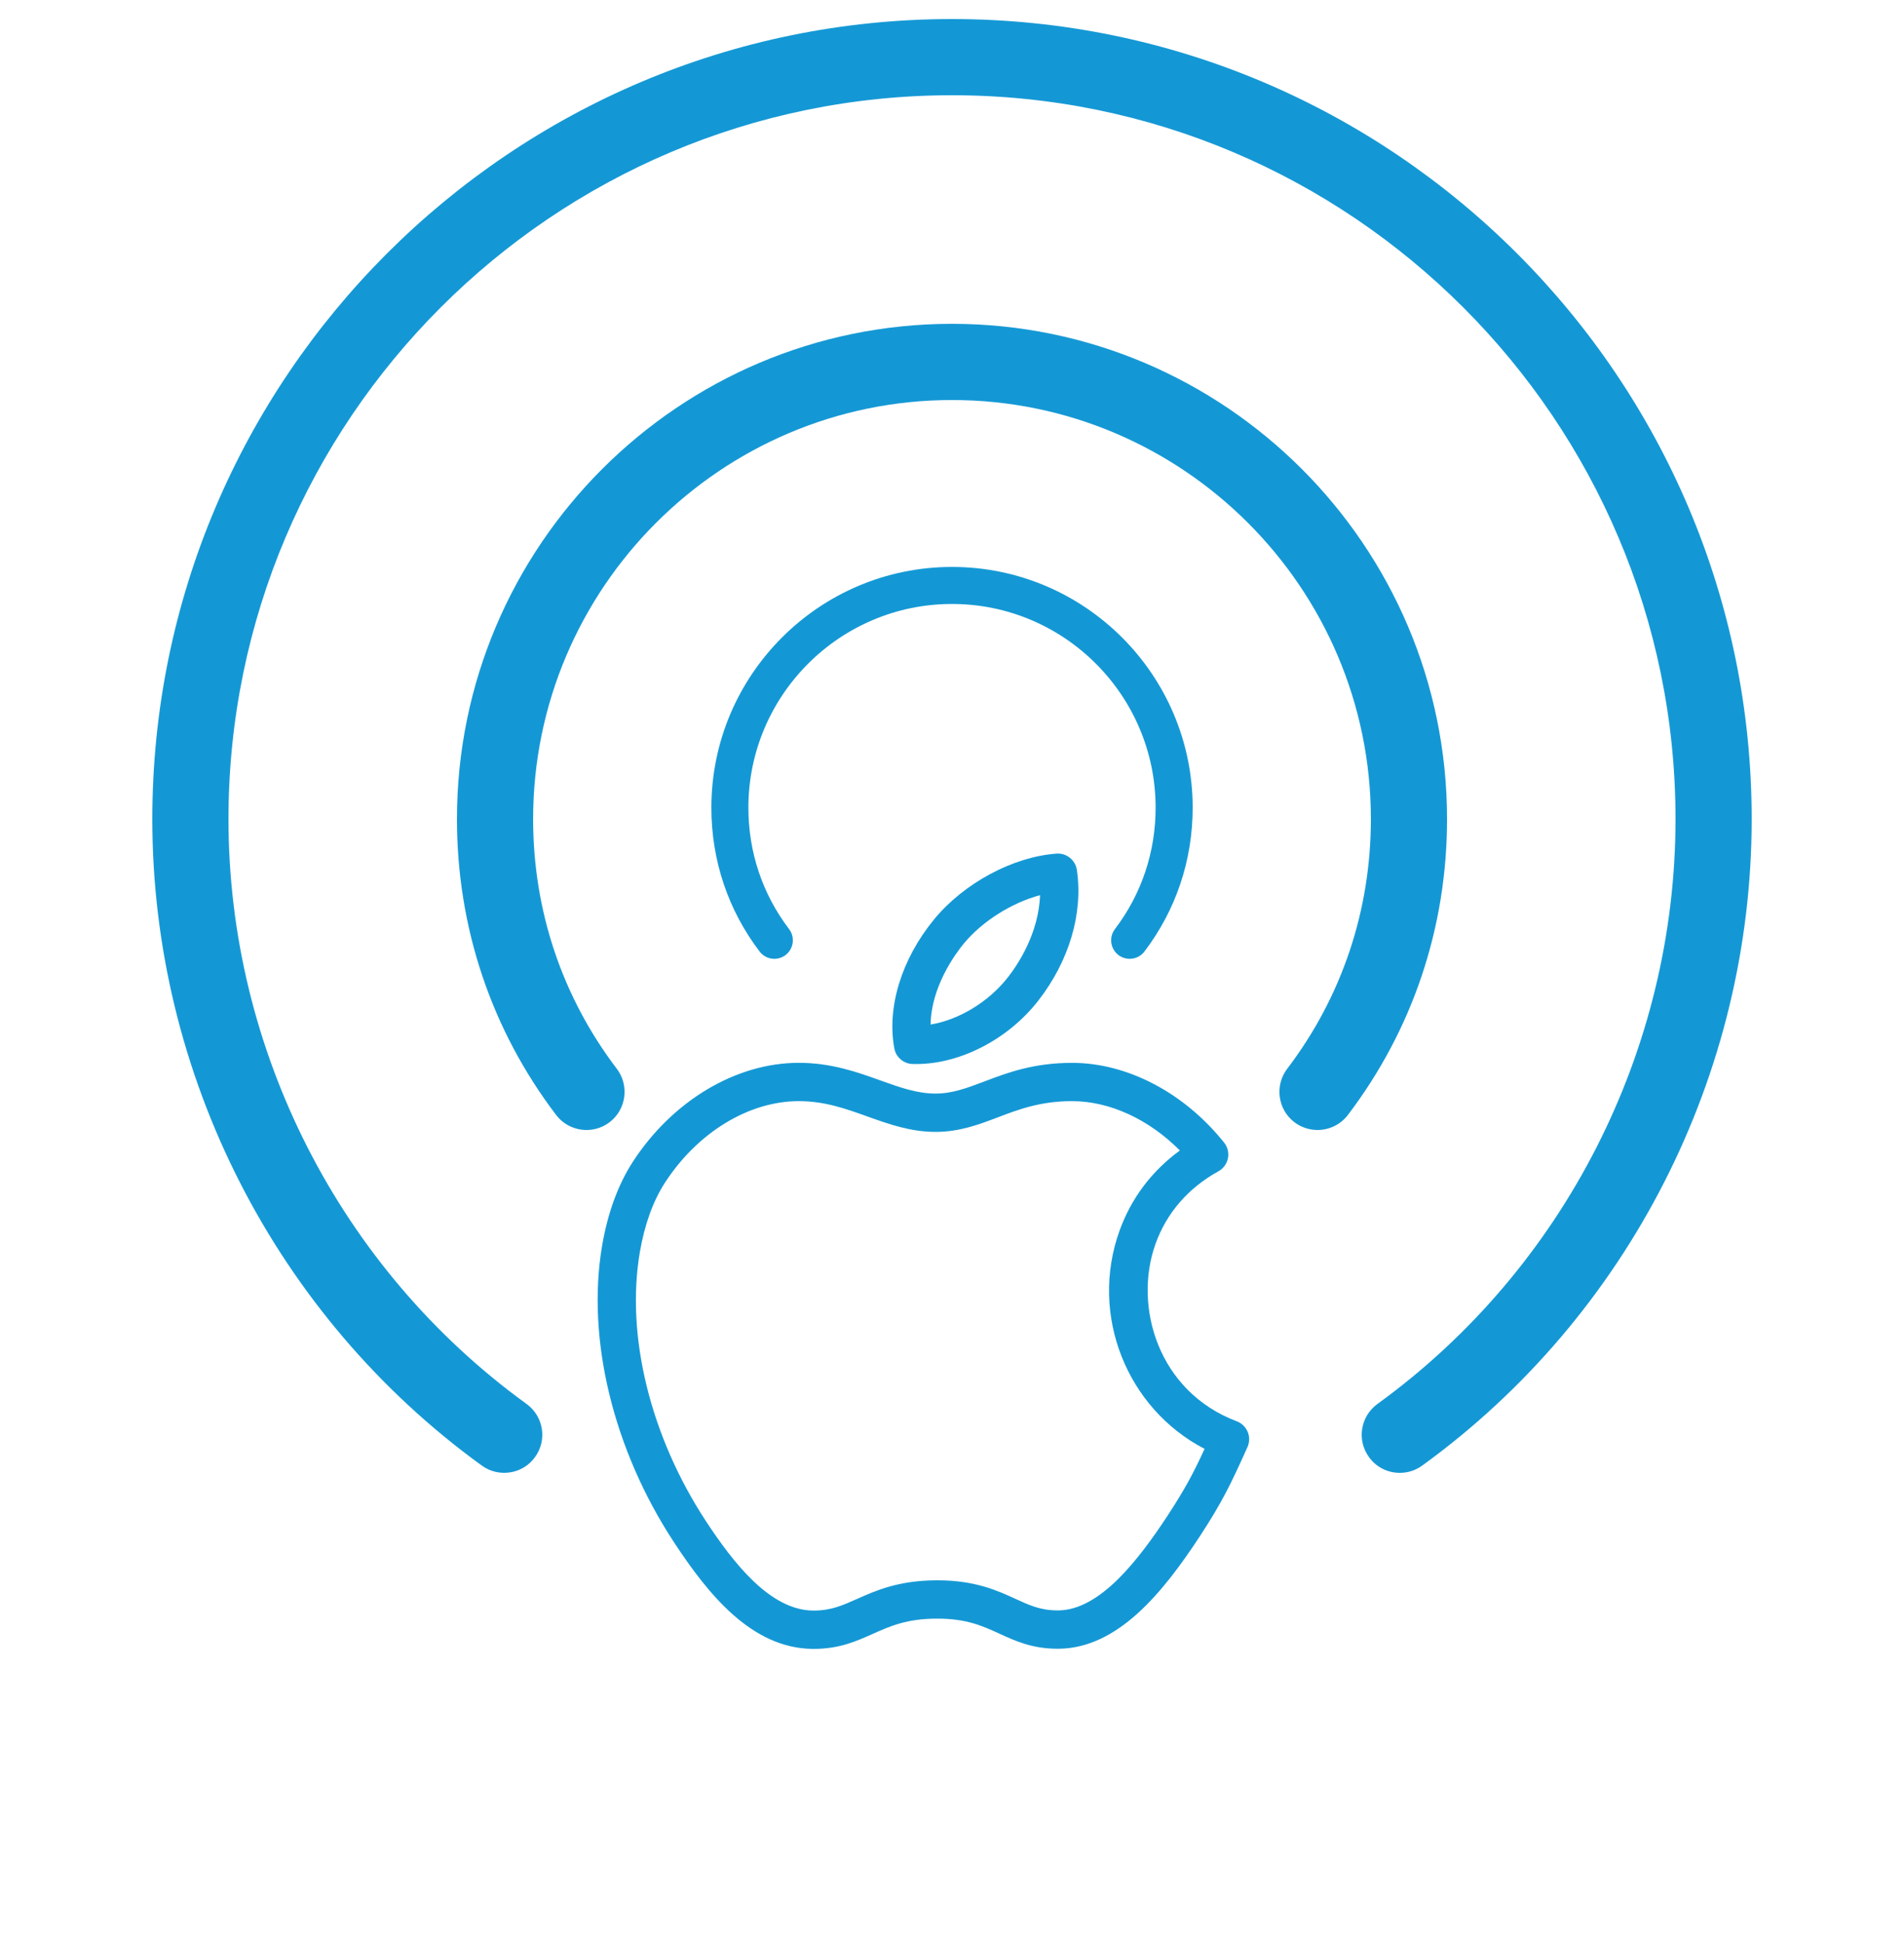
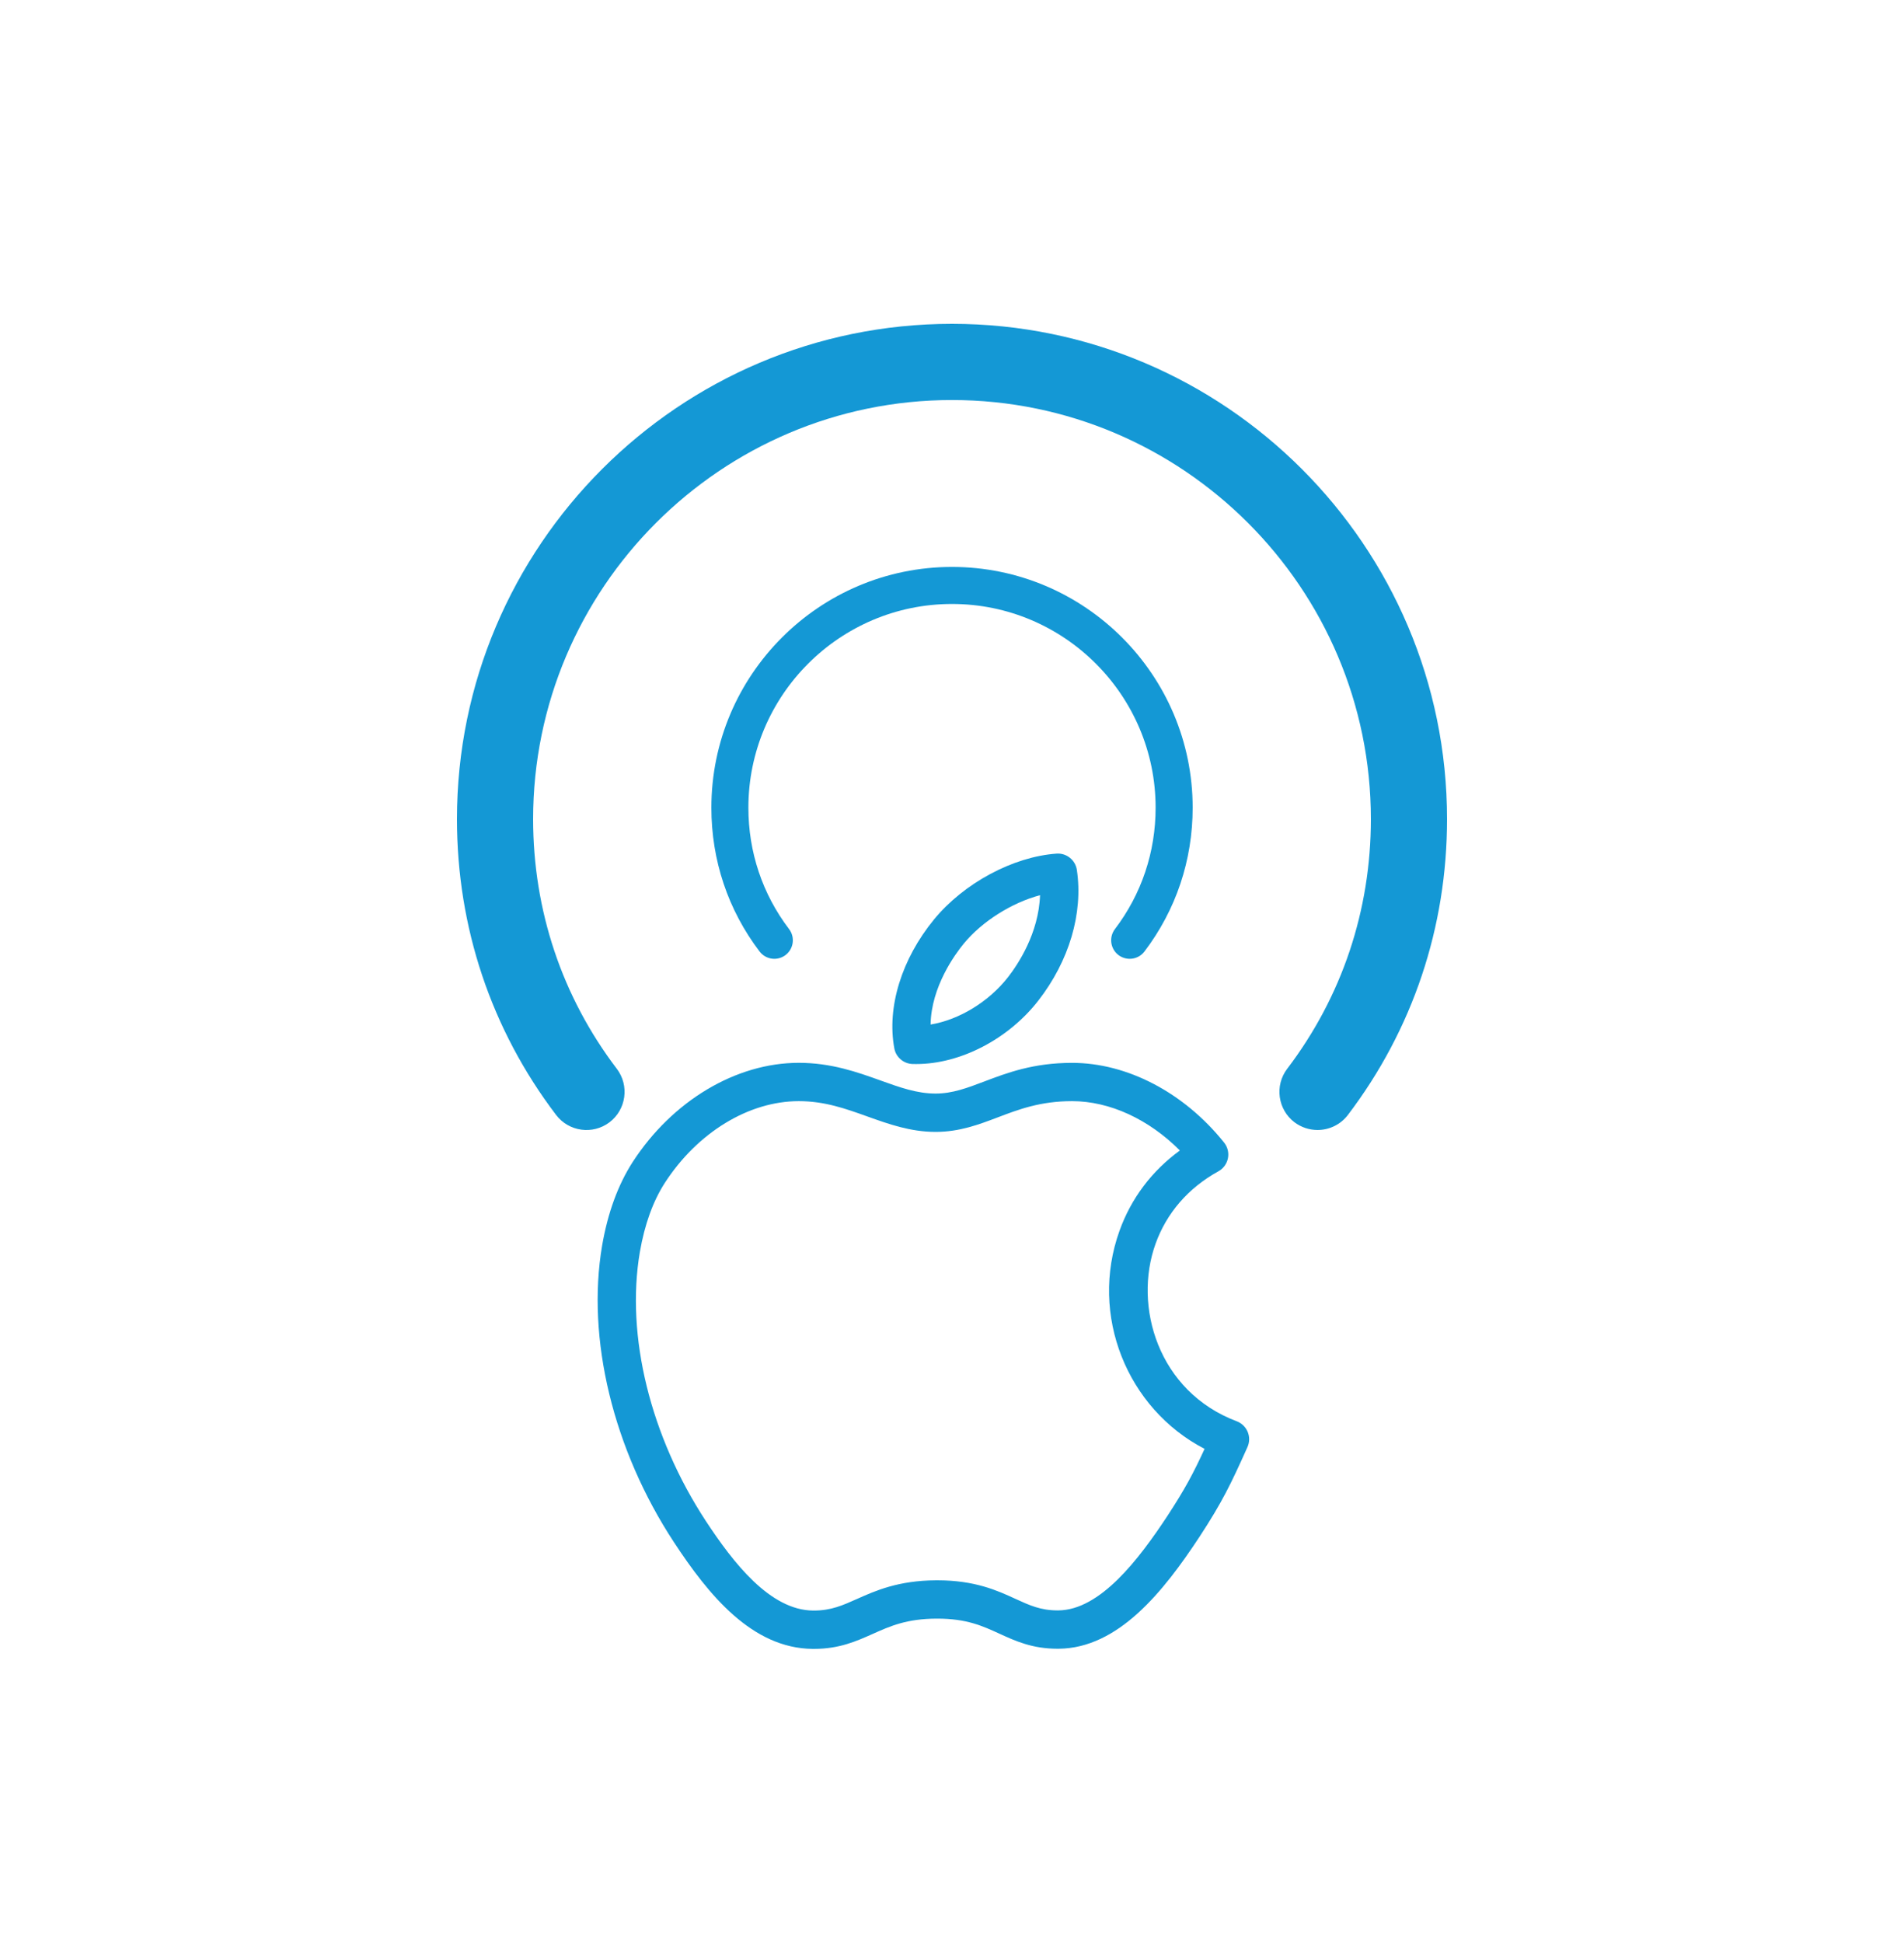
<svg xmlns="http://www.w3.org/2000/svg" width="50" height="51" viewBox="0 0 50 51" fill="none">
  <g clip-path="url(#clip0_1518_76245)">
-     <path d="M25 0.5C13.42 0.5 4 9.92 4 21.5C4 28.202 7.234 34.544 12.654 38.47C13.096 38.79 13.726 38.698 14.05 38.246C14.376 37.798 14.274 37.174 13.826 36.85C8.926 33.3 6 27.562 6 21.5C6 11.024 14.524 2.5 25 2.5C35.476 2.5 44 11.024 44 21.5C44 27.562 41.074 33.3 36.174 36.85C35.726 37.174 35.624 37.798 35.95 38.246C36.144 38.518 36.452 38.66 36.76 38.66C36.964 38.66 37.17 38.598 37.346 38.47C42.766 34.544 46 28.202 46 21.5C46 9.92 36.58 0.5 25 0.5Z" fill="#1498D5" />
    <path d="M25 8.5C17.832 8.5 12 14.332 12 21.5C12 24.338 12.9 27.024 14.604 29.266C14.94 29.706 15.566 29.79 16.006 29.458C16.446 29.124 16.532 28.494 16.198 28.054C14.76 26.164 14 23.896 14 21.5C14 15.436 18.936 10.5 25 10.5C31.064 10.5 36 15.436 36 21.5C36 23.896 35.24 26.164 33.802 28.054C33.468 28.494 33.554 29.124 33.994 29.458C34.176 29.594 34.388 29.66 34.6 29.66C34.9 29.66 35.2 29.524 35.396 29.266C37.1 27.024 38 24.338 38 21.5C38 14.332 32.168 8.5 25 8.5Z" fill="#1498D5" />
    <path d="M25 14.881C21.516 14.881 18.681 17.716 18.681 21.2C18.681 22.58 19.118 23.885 19.947 24.975C20.11 25.189 20.414 25.23 20.628 25.069C20.842 24.906 20.884 24.6 20.721 24.386C20.022 23.467 19.653 22.365 19.653 21.2C19.653 18.252 22.052 15.853 25 15.853C27.948 15.853 30.347 18.252 30.347 21.2C30.347 22.365 29.978 23.467 29.279 24.386C29.116 24.6 29.158 24.906 29.372 25.069C29.461 25.135 29.564 25.167 29.667 25.167C29.813 25.167 29.959 25.101 30.054 24.975C30.882 23.885 31.32 22.58 31.32 21.2C31.32 17.716 28.485 14.881 25 14.881Z" fill="#1498D5" />
    <path d="M23.963 27.928C23.996 27.929 24.029 27.929 24.062 27.929H24.062C25.221 27.929 26.479 27.276 27.266 26.265C28.078 25.222 28.448 23.972 28.279 22.834C28.24 22.574 28.007 22.387 27.746 22.406C26.604 22.486 25.31 23.181 24.528 24.134C23.677 25.171 23.286 26.435 23.485 27.516C23.527 27.749 23.727 27.92 23.963 27.928ZM25.305 24.773C25.791 24.181 26.576 23.692 27.312 23.497C27.277 24.497 26.734 25.311 26.473 25.646C25.964 26.299 25.183 26.769 24.438 26.892C24.453 25.896 25.088 25.038 25.305 24.773Z" fill="#1498D5" />
    <path d="M32.765 37.584C32.711 37.456 32.608 37.355 32.478 37.306C30.406 36.525 29.758 34.28 30.345 32.648C30.635 31.838 31.206 31.18 31.995 30.745C32.126 30.673 32.217 30.548 32.246 30.402C32.275 30.257 32.238 30.106 32.145 29.99C31.096 28.68 29.603 27.898 28.153 27.898C27.138 27.898 26.451 28.158 25.845 28.388C25.398 28.557 25.012 28.704 24.57 28.704C24.081 28.704 23.635 28.544 23.119 28.359C22.515 28.142 21.831 27.897 20.976 27.897C19.327 27.897 17.657 28.894 16.615 30.5C16.23 31.097 15.96 31.835 15.812 32.693C15.396 35.136 16.101 38.047 17.698 40.48C18.603 41.857 19.744 43.266 21.341 43.28L21.374 43.28C22.039 43.28 22.486 43.08 22.919 42.887C23.376 42.682 23.808 42.49 24.59 42.486L24.616 42.486C25.384 42.486 25.802 42.678 26.245 42.881C26.669 43.075 27.108 43.276 27.771 43.276L27.801 43.276C29.366 43.263 30.551 41.78 31.505 40.33C32.091 39.432 32.315 38.973 32.759 37.983C32.816 37.856 32.818 37.712 32.765 37.584ZM30.664 39.779C29.904 40.934 28.891 42.261 27.792 42.27L27.771 42.27C27.327 42.27 27.035 42.136 26.664 41.966C26.192 41.749 25.604 41.48 24.616 41.48L24.585 41.48C23.591 41.485 22.991 41.753 22.509 41.968C22.126 42.139 21.824 42.274 21.374 42.274L21.35 42.274C20.22 42.264 19.253 41.015 18.538 39.927C17.078 37.702 16.429 35.061 16.803 32.863C16.928 32.14 17.149 31.528 17.46 31.046C18.317 29.724 19.664 28.903 20.976 28.903C21.656 28.903 22.202 29.099 22.78 29.306C23.334 29.504 23.907 29.71 24.57 29.71C25.197 29.71 25.708 29.516 26.201 29.329C26.753 29.119 27.323 28.903 28.153 28.903C29.142 28.903 30.169 29.379 30.984 30.198C30.246 30.736 29.703 31.456 29.398 32.308C28.602 34.522 29.598 36.977 31.633 38.03C31.331 38.686 31.116 39.086 30.664 39.779Z" fill="#1498D5" />
  </g>
  <defs>
    <clipPath id="clip0_1518_76245">
      <rect width="50" height="50" fill="white" transform="translate(0 0.5)" />
    </clipPath>
  </defs>
</svg>